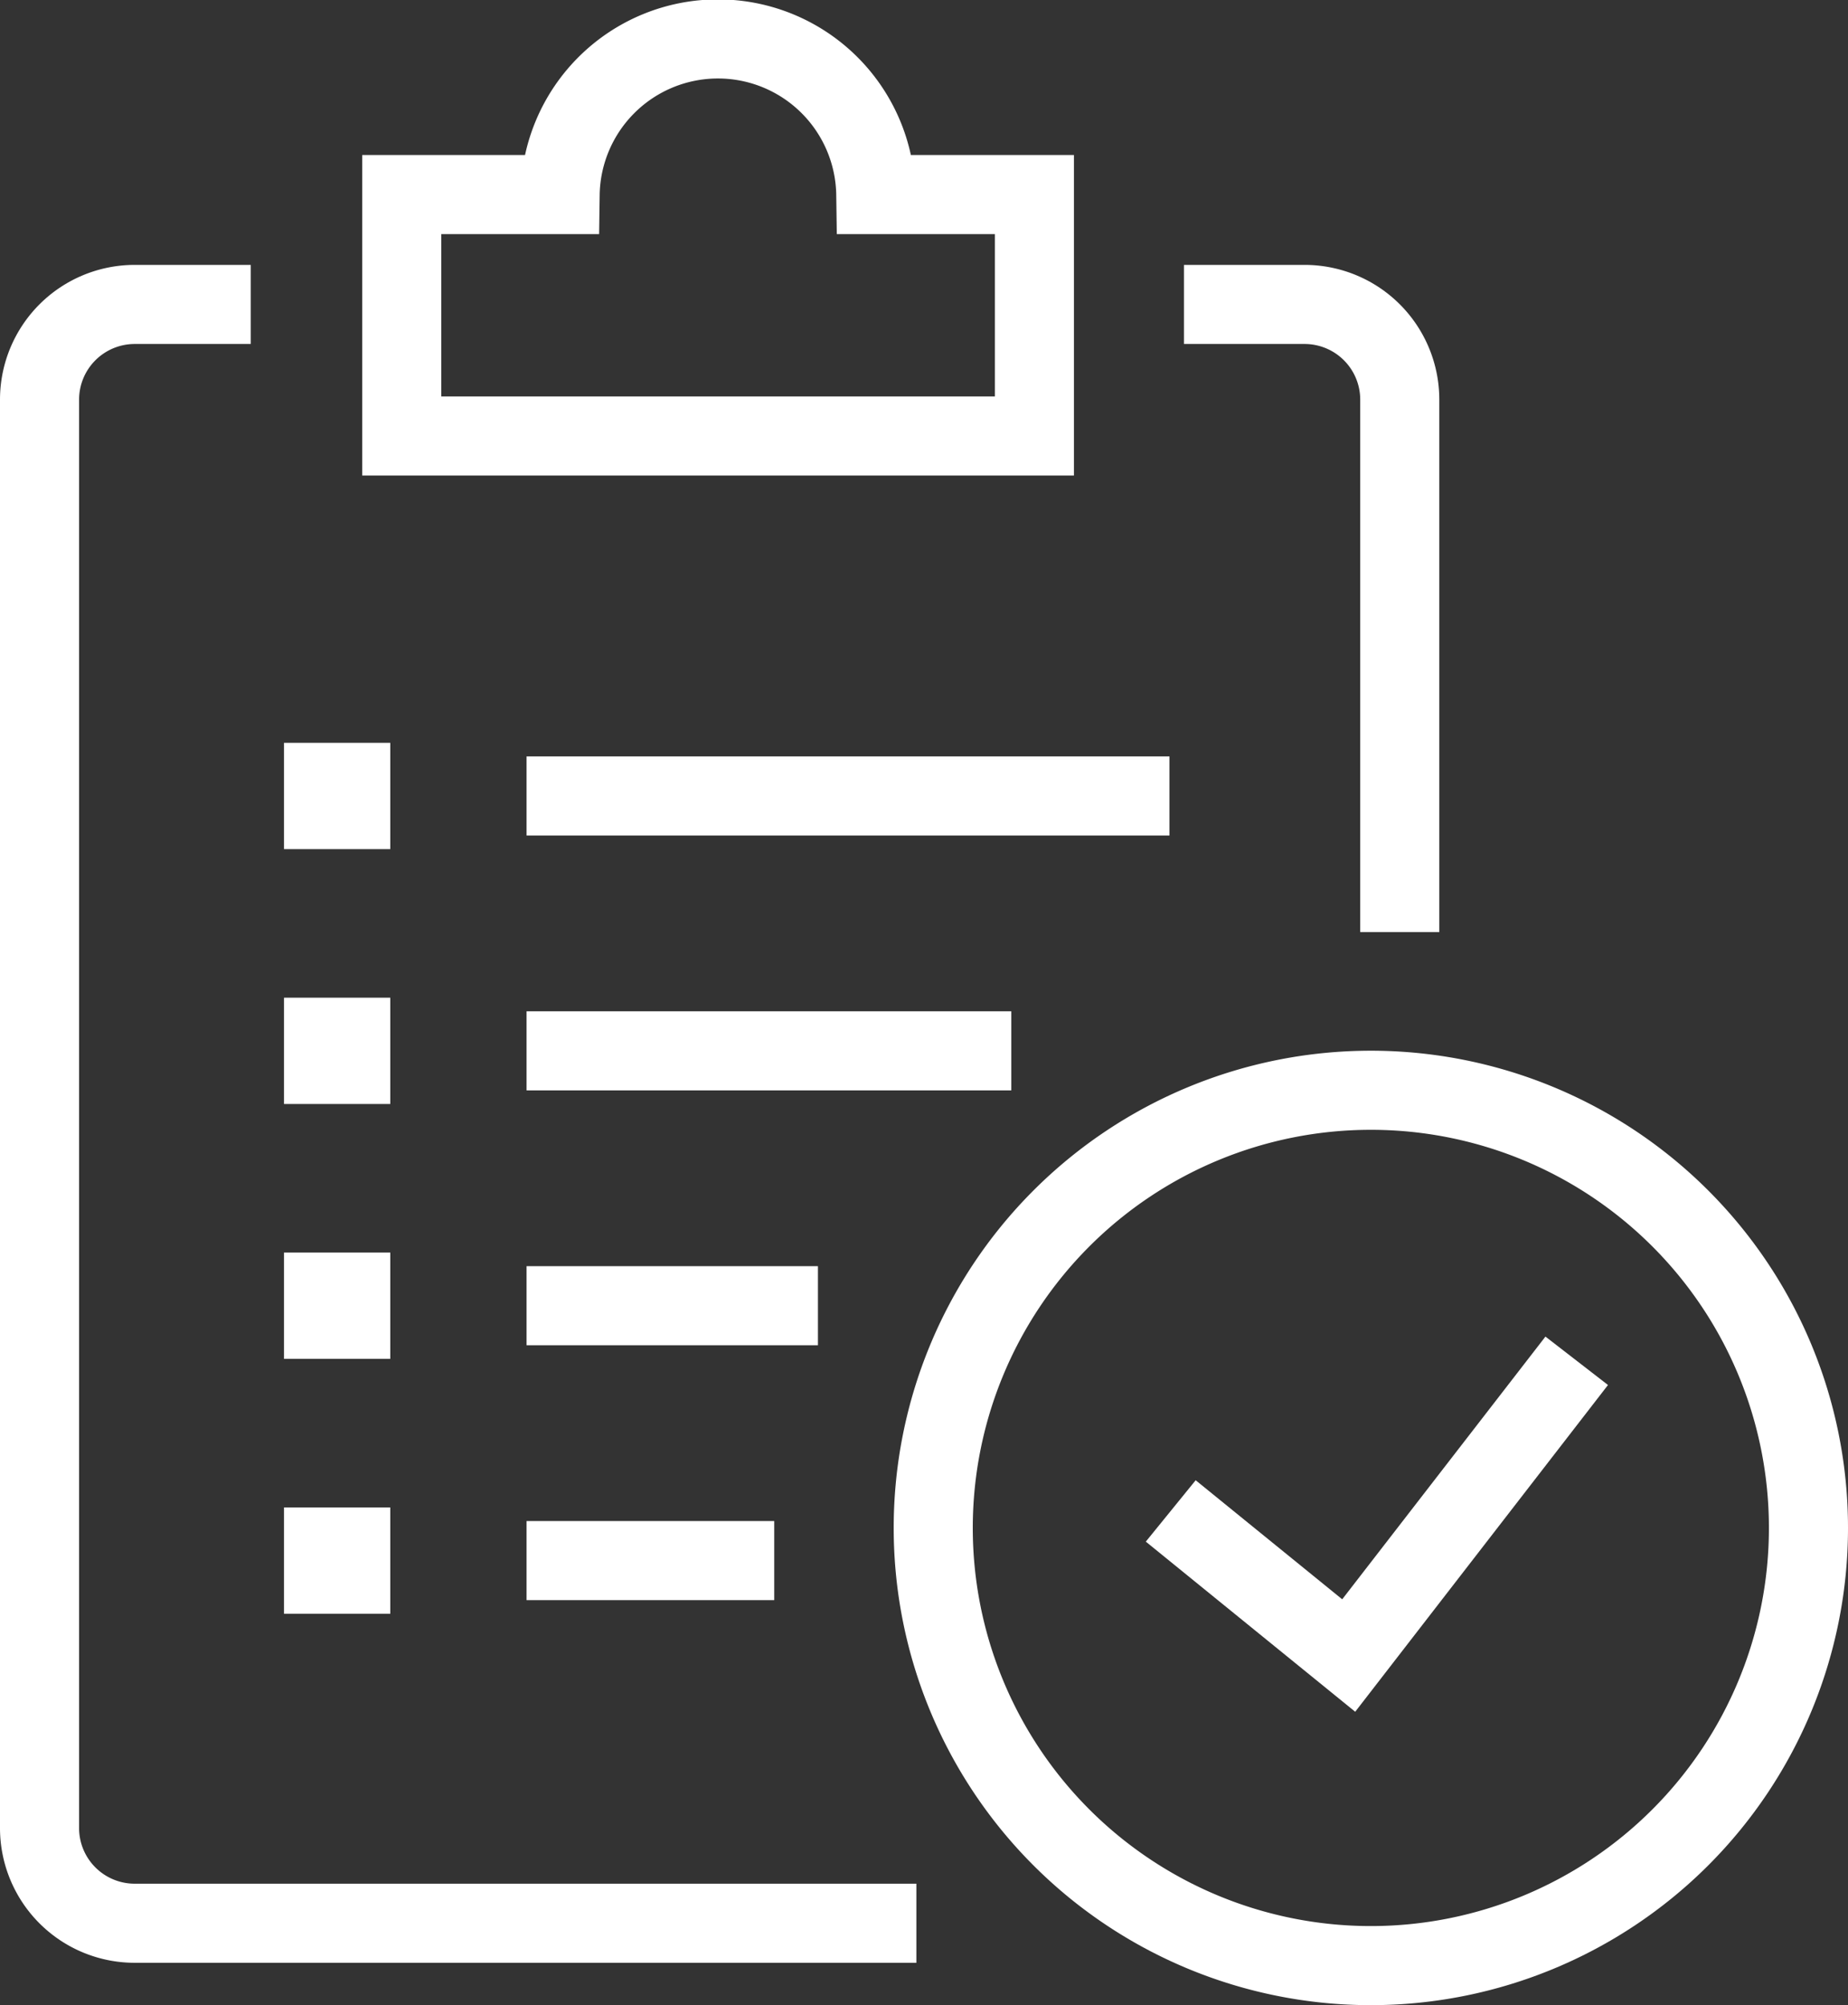
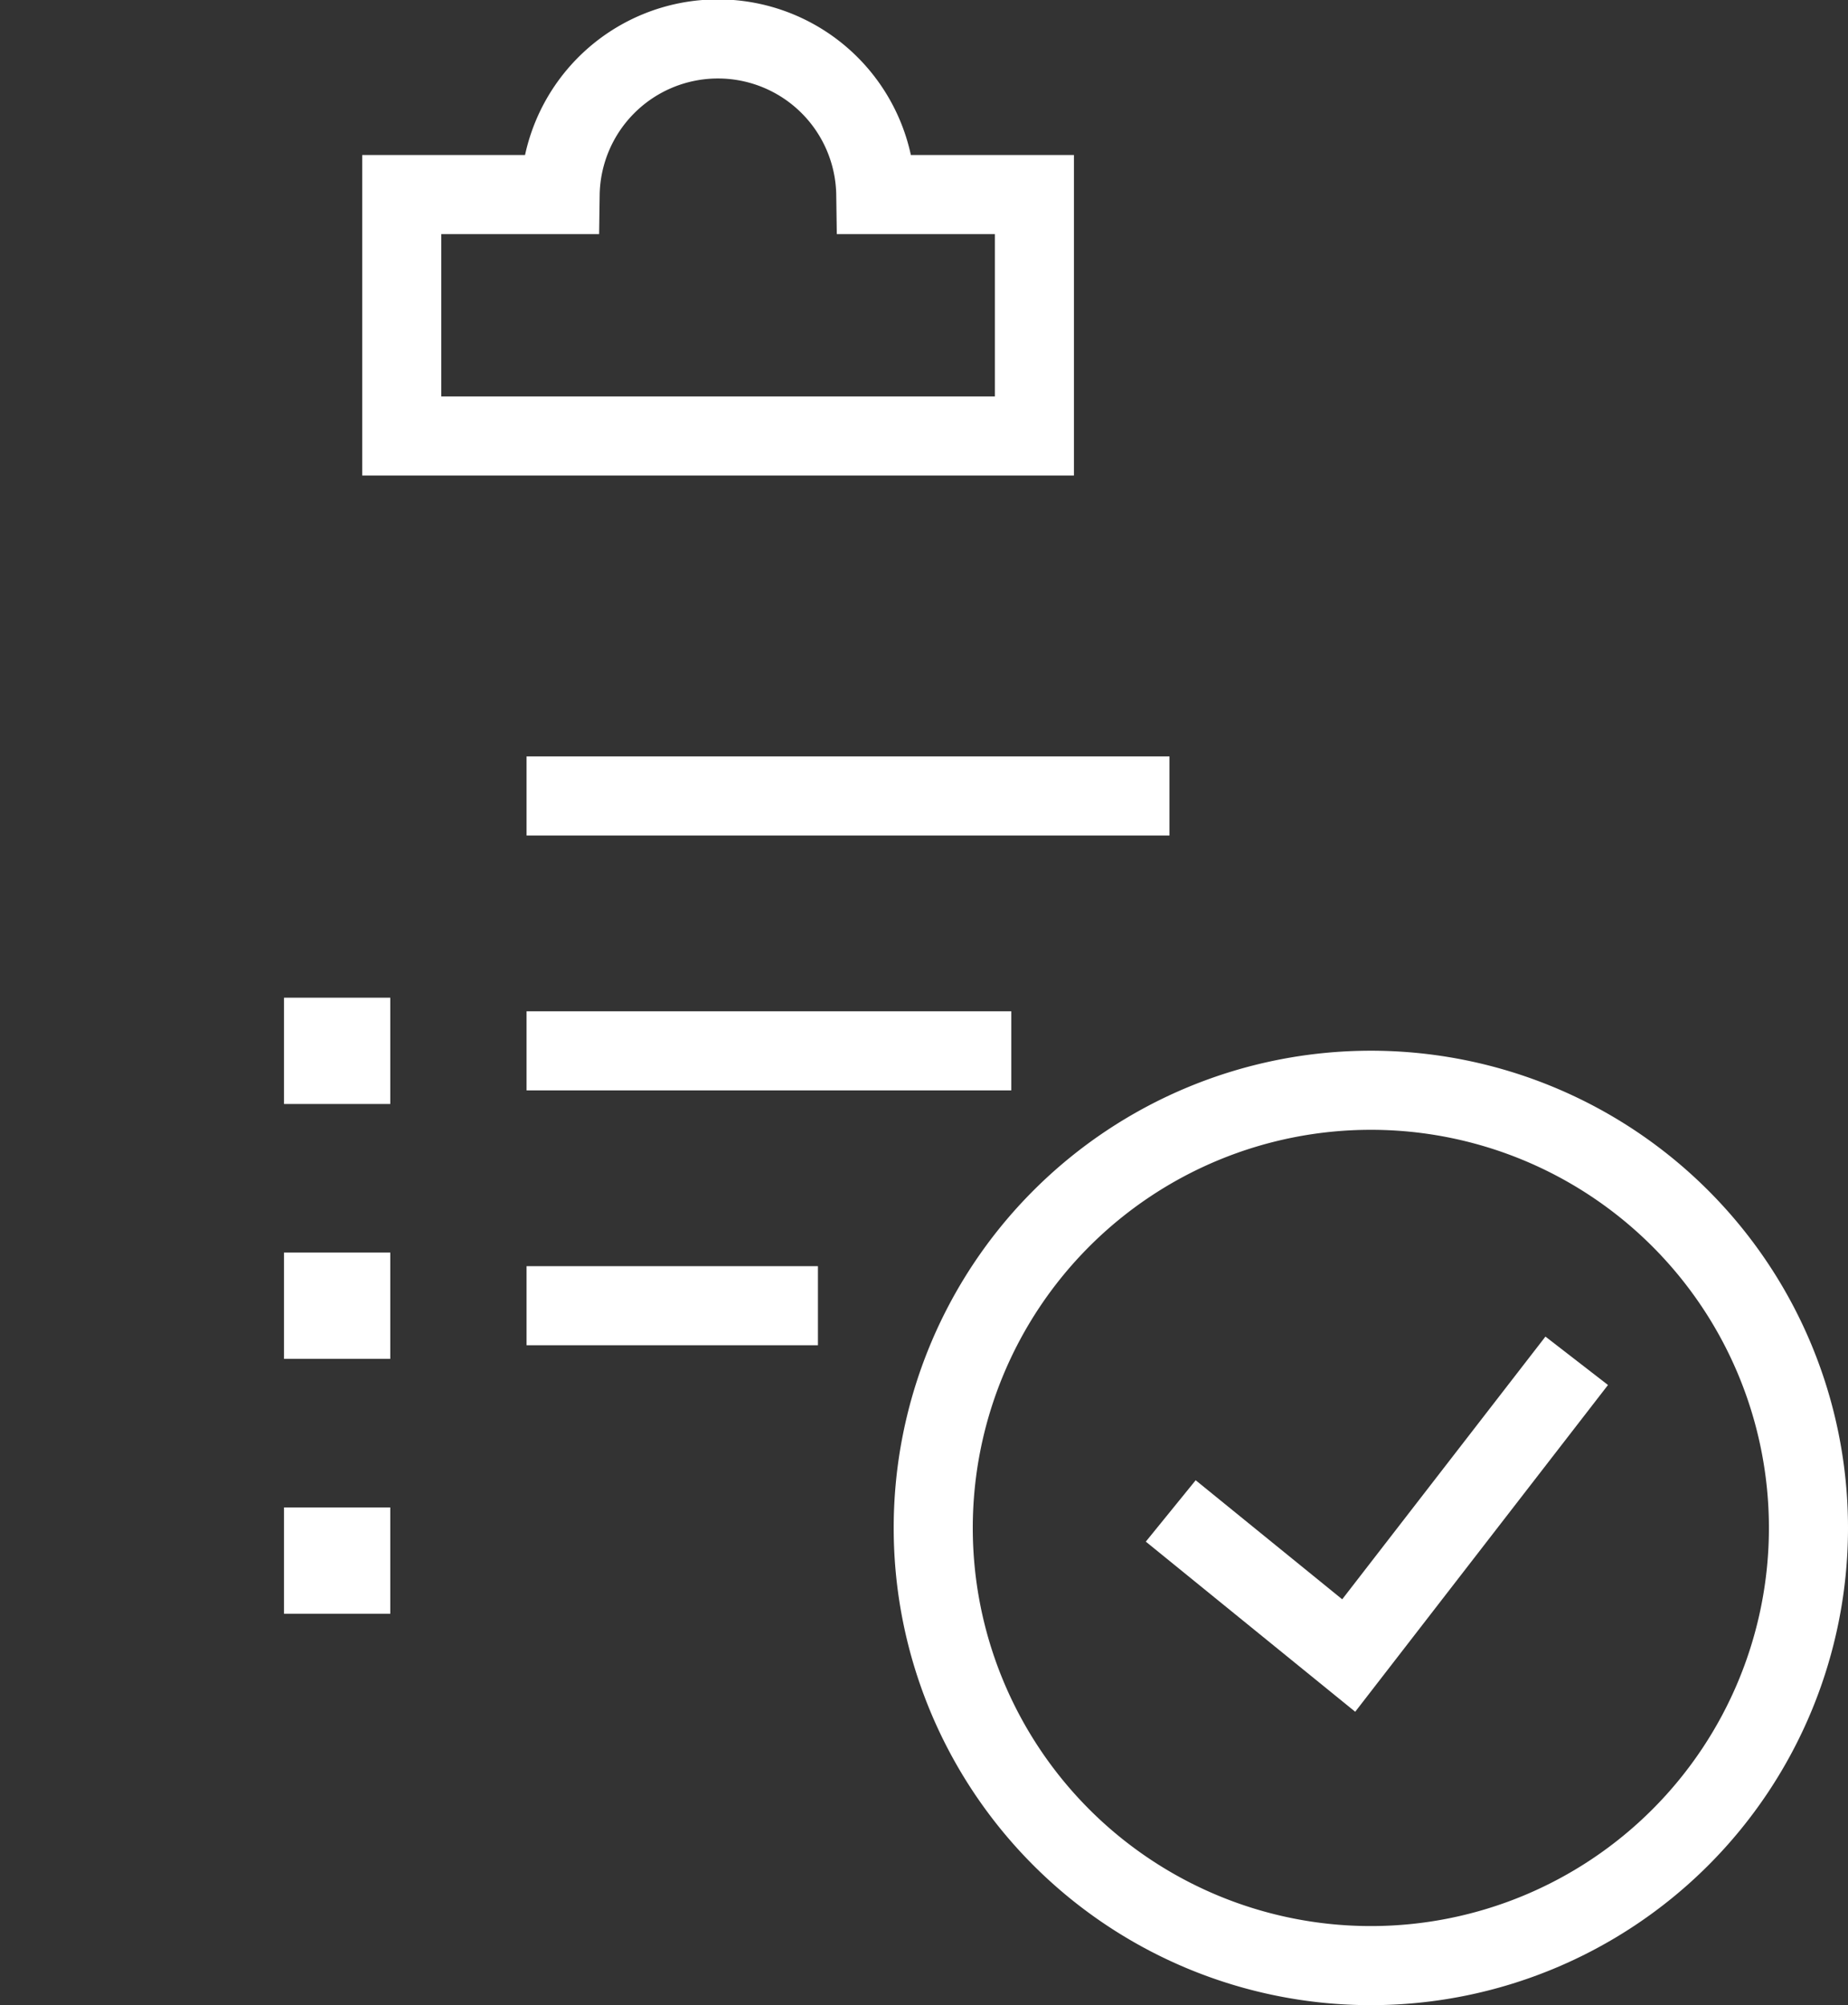
<svg xmlns="http://www.w3.org/2000/svg" width="58.42" height="63.377" viewBox="0 0 58.42 63.377">
  <rect x="0" y="0" width="58.42" height="63.377" fill="#333333" stroke="none" />
  <defs>
    <clipPath id="clip-path">
      <rect id="Rectangle_10531" data-name="Rectangle 10531" width="58.42" height="63.377" transform="translate(0 0)" fill="none" stroke="#fff" stroke-width="1" />
    </clipPath>
  </defs>
  <g id="picto-location" transform="translate(0 0)">
    <g id="Groupe_10381" data-name="Groupe 10381" clip-path="url(#clip-path)">
-       <path id="Tracé_5839" data-name="Tracé 5839" d="M28.969,60.79H4.25a3.009,3.009,0,0,1-3-3V12.623a3.009,3.009,0,0,1,3-3H7.927" fill="none" stroke="#fff" stroke-linejoin="round" stroke-width="2.5" />
-       <path id="Tracé_5840" data-name="Tracé 5840" d="M37.428,9.623H41.25a3.009,3.009,0,0,1,3,3V29.461" fill="none" stroke="#fff" stroke-linejoin="round" stroke-width="2.5" />
      <path id="Tracé_5841" data-name="Tracé 5841" d="M57.17,48.295A13.834,13.834,0,1,1,43.336,34.461,13.833,13.833,0,0,1,57.17,48.295Z" fill="none" stroke="#fff" stroke-miterlimit="10" stroke-width="2.5" />
      <path id="Tracé_5842" data-name="Tracé 5842" d="M37.01,47.758l5.626,4.57,7.208-9.316" fill="none" stroke="#fff" stroke-miterlimit="10" stroke-width="2.5" />
      <path id="Tracé_5843" data-name="Tracé 5843" d="M32.7,6.15H27.686a4.99,4.99,0,0,0-9.979,0H12.7v7.631h20Z" fill="none" stroke="#fff" stroke-linecap="round" stroke-miterlimit="10" stroke-width="2.5" />
-       <rect id="Rectangle_10527" data-name="Rectangle 10527" width="0.86" height="0.86" transform="translate(10.228 24.729)" fill="none" stroke="#fff" stroke-miterlimit="10" stroke-width="2.5" />
      <line id="Ligne_100" data-name="Ligne 100" x2="20.324" transform="translate(16.646 25.159)" fill="none" stroke="#fff" stroke-miterlimit="10" stroke-width="2.5" />
      <rect id="Rectangle_10528" data-name="Rectangle 10528" width="0.86" height="0.86" transform="translate(10.228 32.785)" fill="none" stroke="#fff" stroke-miterlimit="10" stroke-width="2.5" />
      <line id="Ligne_101" data-name="Ligne 101" x2="15.324" transform="translate(16.646 33.215)" fill="none" stroke="#fff" stroke-miterlimit="10" stroke-width="2.5" />
      <rect id="Rectangle_10529" data-name="Rectangle 10529" width="0.86" height="0.86" transform="translate(10.228 40.841)" fill="none" stroke="#fff" stroke-miterlimit="10" stroke-width="2.5" />
      <line id="Ligne_102" data-name="Ligne 102" x2="9.211" transform="translate(16.646 41.271)" fill="none" stroke="#fff" stroke-miterlimit="10" stroke-width="2.5" />
      <rect id="Rectangle_10530" data-name="Rectangle 10530" width="0.86" height="0.86" transform="translate(10.228 48.897)" fill="none" stroke="#fff" stroke-miterlimit="10" stroke-width="2.5" />
-       <line id="Ligne_103" data-name="Ligne 103" x2="7.829" transform="translate(16.646 49.327)" fill="none" stroke="#fff" stroke-miterlimit="10" stroke-width="2.5" />
    </g>
  </g>
</svg>